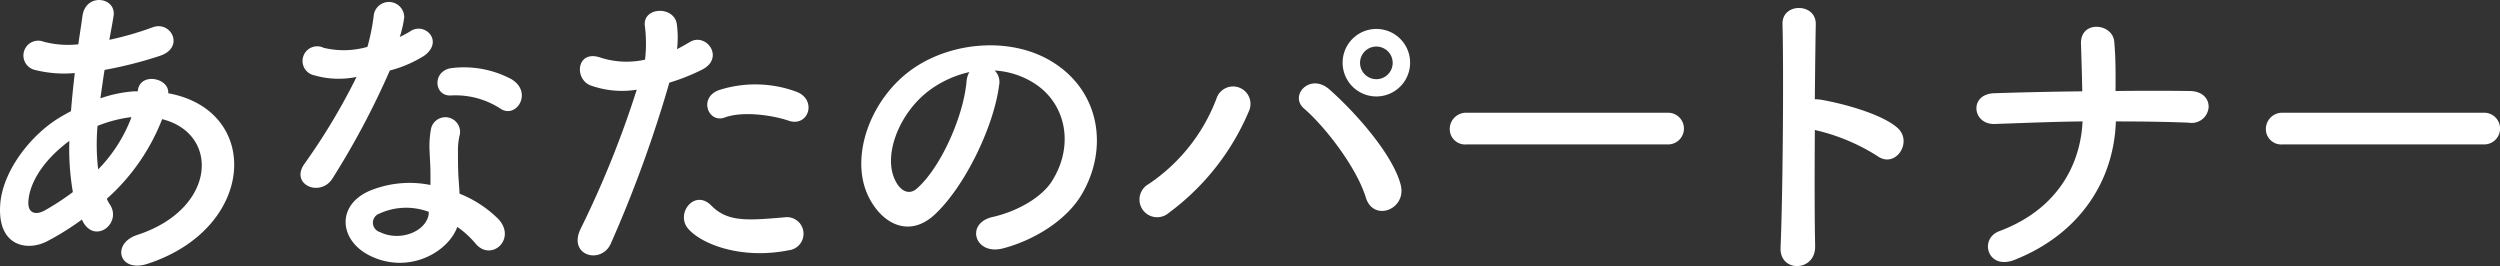
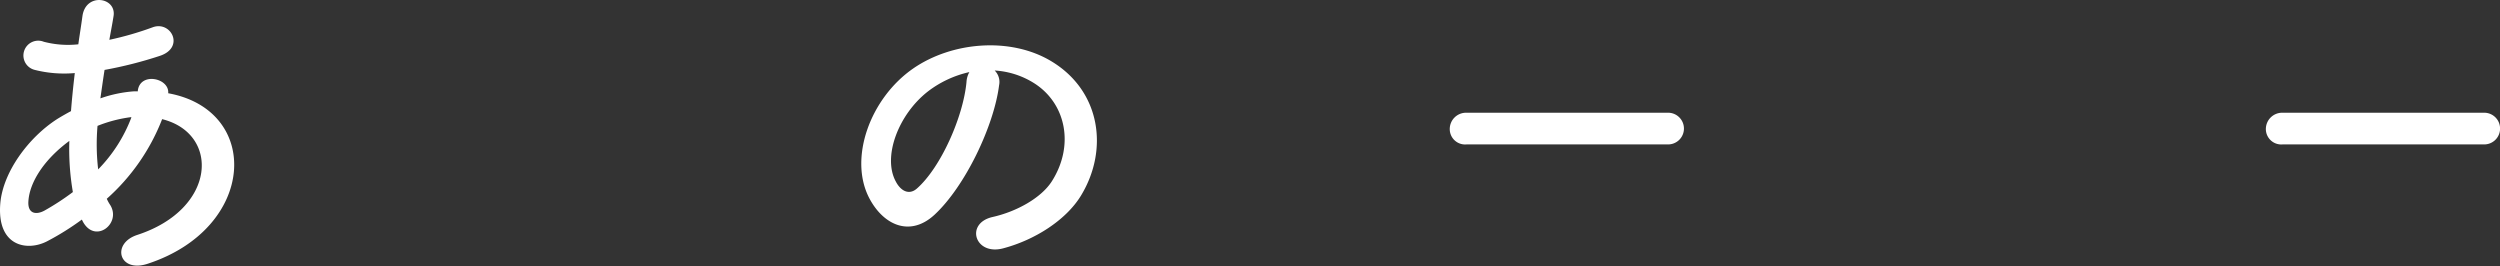
<svg xmlns="http://www.w3.org/2000/svg" width="292.969" height="31.181" viewBox="0 0 292.969 31.181">
  <rect x="0" y="0" width="292.969" height="31.181" fill="#333333" stroke="none" />
  <g id="グループ_8247" data-name="グループ 8247" transform="translate(-933.114 -309.525)">
    <path id="パス_84865" data-name="パス 84865" d="M10.063,48.239a31.392,31.392,0,0,1-4.086,2.55c-2.323,1.2-5.884.6-5.472-4.426.3-3.671,3.3-7.758,6.709-9.933.487-.3,1.014-.6,1.576-.9.112-1.424.262-2.922.447-4.461A14.044,14.044,0,0,1,4.553,30.7,1.736,1.736,0,1,1,5.6,27.4a11.209,11.209,0,0,0,4.049.3c.15-1.089.337-2.213.487-3.334.412-2.778,4.049-2.176,3.634.072-.147.939-.337,1.873-.484,2.735a37.041,37.041,0,0,0,5.058-1.461c2.176-.824,3.824,2.363.864,3.34A47.765,47.765,0,0,1,12.723,30.7c-.187,1.2-.337,2.285-.487,3.334a15.078,15.078,0,0,1,3.936-.824h.45v-.075c.262-2.21,3.712-1.5,3.562.3,10.945,1.986,10.383,15.783-2.4,19.979-3.372,1.124-4.308-2.363-1.236-3.374C25.881,47,26.255,38.156,19.472,36.47A24.183,24.183,0,0,1,12.985,45.8a4.719,4.719,0,0,0,.415.752c1.311,2.173-1.8,4.573-3.225,1.911ZM8.6,39.018c-2.962,2.176-4.651,4.835-4.8,7.049-.112,1.5.9,1.648,1.873,1.124a29.718,29.718,0,0,0,3.337-2.176,29.763,29.763,0,0,1-.412-6m7.158-2.772A16.01,16.01,0,0,0,11.9,37.257a25.22,25.22,0,0,0,.075,5.1,17.574,17.574,0,0,0,3.9-6.109Z" transform="translate(932.643 287.018)" fill="#fff" />
-     <path id="パス_84866" data-name="パス 84866" d="M15.254,31.19a1.716,1.716,0,1,1,1.086-3.225,10.012,10.012,0,0,0,5.135-.112,24.441,24.441,0,0,0,.752-3.787,1.794,1.794,0,0,1,3.559.337,12.617,12.617,0,0,1-.524,2.288,11.115,11.115,0,0,0,1.2-.64c1.686-1.2,4.049,1.127,1.651,2.853A14.367,14.367,0,0,1,24.1,30.625,94.486,94.486,0,0,1,17.39,43.259c-1.386,2.25-4.983.787-3.334-1.648A73.191,73.191,0,0,0,20.2,31.377a10.294,10.294,0,0,1-4.948-.187m6.446,21.1c-3.487-1.761-3.9-5.81-.037-7.536a12.287,12.287,0,0,1,7.2-.712V42.734c0-.937-.075-1.876-.112-2.81a11.2,11.2,0,0,1,.187-2.513,1.722,1.722,0,0,1,3.374.674,7.484,7.484,0,0,0-.227,1.763c0,.862,0,1.8.037,2.885.037.712.112,1.5.15,2.325a13.54,13.54,0,0,1,4.573,3c2.138,2.363-.9,5.023-2.7,2.847a10.793,10.793,0,0,0-2.138-1.948c-1.086,3-5.772,5.622-10.308,3.337m1.2-4.91a1.138,1.138,0,0,0,.04,2.173c2.248,1.124,5.285.037,5.7-1.986.037-.112,0-.262.037-.375a7.513,7.513,0,0,0-5.775.187m8.36-13.832c-2.061.112-2.21-3,.187-3.222a11.854,11.854,0,0,1,6.9,1.311c2.55,1.536.6,4.645-1.234,3.487a9.634,9.634,0,0,0-5.85-1.576" transform="translate(954.698 287.162)" fill="#fff" />
-     <path id="パス_84867" data-name="パス 84867" d="M29.658,50.254c-1.127,2.51-5.1,1.424-3.524-1.763a116.151,116.151,0,0,0,6.559-16.267A10.937,10.937,0,0,1,27.22,31.7c-1.911-.824-1.536-4.236,1.274-3.222a10.024,10.024,0,0,0,5.173.225,16.34,16.34,0,0,0-.035-4.049c-.153-2.138,3.372-2.25,3.746-.187a11.4,11.4,0,0,1,.037,3c.524-.262.974-.522,1.424-.787C40.79,25.4,43.113,28.514,40.3,29.9a24.165,24.165,0,0,1-3.787,1.5,147.826,147.826,0,0,1-6.859,18.855m9.106-1.686c-1.611-1.8.714-4.763,2.663-2.775,1.911,1.948,4.2,1.763,8.585,1.386A1.946,1.946,0,1,1,50.5,51.04c-5.435,1.089-10.083-.637-11.734-2.473M43,35.485c-1.948.712-3.112-2.363-.637-3.225a13.922,13.922,0,0,1,9,.187c2.51.9,1.5,4.2-.862,3.412-2.1-.712-5.51-1.124-7.5-.375" transform="translate(975.039 287.813)" fill="#fff" />
    <path id="パス_84868" data-name="パス 84868" d="M54.339,29.165c-.6,4.763-3.971,11.847-7.57,15.181-2.885,2.663-6.034,1.2-7.683-2.023-2.363-4.648.147-11.619,5.17-15.106,4.611-3.187,11.472-3.712,16.2-.862C66.261,29.84,67.2,36.738,63.936,42.1c-1.761,2.887-5.432,5.213-9.144,6.187-3.3.859-4.461-2.925-1.239-3.674,2.85-.637,5.735-2.25,6.974-4.2,2.663-4.2,1.648-9.109-2.063-11.472a9.746,9.746,0,0,0-4.646-1.5,1.88,1.88,0,0,1,.522,1.723m-8.32.714c-3.487,2.7-5.36,7.683-3.787,10.57.562,1.086,1.536,1.648,2.475.824,2.81-2.473,5.435-8.435,5.81-12.481a2.662,2.662,0,0,1,.337-1.164,12.468,12.468,0,0,0-4.835,2.25" transform="translate(995.857 290.346)" fill="#fff" />
-     <path id="パス_84869" data-name="パス 84869" d="M51.467,41.952a21.016,21.016,0,0,0,7.945-10.005,2.042,2.042,0,1,1,3.787,1.5,28.59,28.59,0,0,1-9.371,11.881,2.071,2.071,0,1,1-2.36-3.374m25.451,1.576c-1.124-3.6-4.8-8.32-7.236-10.42-1.8-1.536.714-4.236,2.962-2.248C75.906,33.745,80.1,38.58,81,42.03c.752,2.887-3.184,4.423-4.084,1.5m1.236-11.844a3.955,3.955,0,0,1,0-7.91,3.955,3.955,0,1,1,0,7.91m0-5.847a1.912,1.912,0,0,0,0,3.824,1.912,1.912,0,1,0,0-3.824" transform="translate(1016.255 289.141)" fill="#fff" />
    <path id="パス_84870" data-name="パス 84870" d="M65.946,31.156a1.8,1.8,0,0,1-1.986-1.8,1.912,1.912,0,0,1,1.986-1.911H89.486a1.857,1.857,0,1,1,0,3.712Z" transform="translate(1039.047 295.291)" fill="#fff" />
-     <path id="パス_84871" data-name="パス 84871" d="M82.5,50.763c.075,3.037-4.2,3.15-4.049.15.262-6.072.375-20.766.225-26.163-.075-2.55,3.974-2.51,3.9.037-.037,1.836-.075,5.1-.112,8.769a3.6,3.6,0,0,1,.637.04c2.1.337,6.974,1.536,9,3.262,1.948,1.648-.187,4.91-2.325,3.334a23.279,23.279,0,0,0-7.308-3.037c-.037,5.175-.037,10.57.037,13.607" transform="translate(1063.324 287.604)" fill="#fff" />
-     <path id="パス_84872" data-name="パス 84872" d="M91.48,51c-3.15,1.236-4.2-2.475-1.761-3.374,6.521-2.435,9.481-7.458,9.743-12.855-3.447.035-6.9.187-10.268.3-2.663.112-3.075-3.487-.112-3.6,3.334-.112,6.821-.187,10.345-.225-.037-2.173-.112-4.274-.15-5.547-.112-2.812,3.709-2.475,3.9-.265s.15,4.011.15,5.775c3-.037,5.925-.037,8.734,0,1.536.037,2.213.974,2.173,1.911a1.991,1.991,0,0,1-2.323,1.8c-2.772-.112-5.66-.147-8.547-.147C103.137,41.7,99.166,47.96,91.48,51" transform="translate(1077.703 288.982)" fill="#fff" />
    <path id="パス_84873" data-name="パス 84873" d="M101.687,31.156a1.807,1.807,0,0,1-1.988-1.8,1.915,1.915,0,0,1,1.988-1.911h23.541a1.857,1.857,0,1,1,0,3.712Z" transform="translate(1098.945 295.291)" fill="#fff" />
  </g>
</svg>